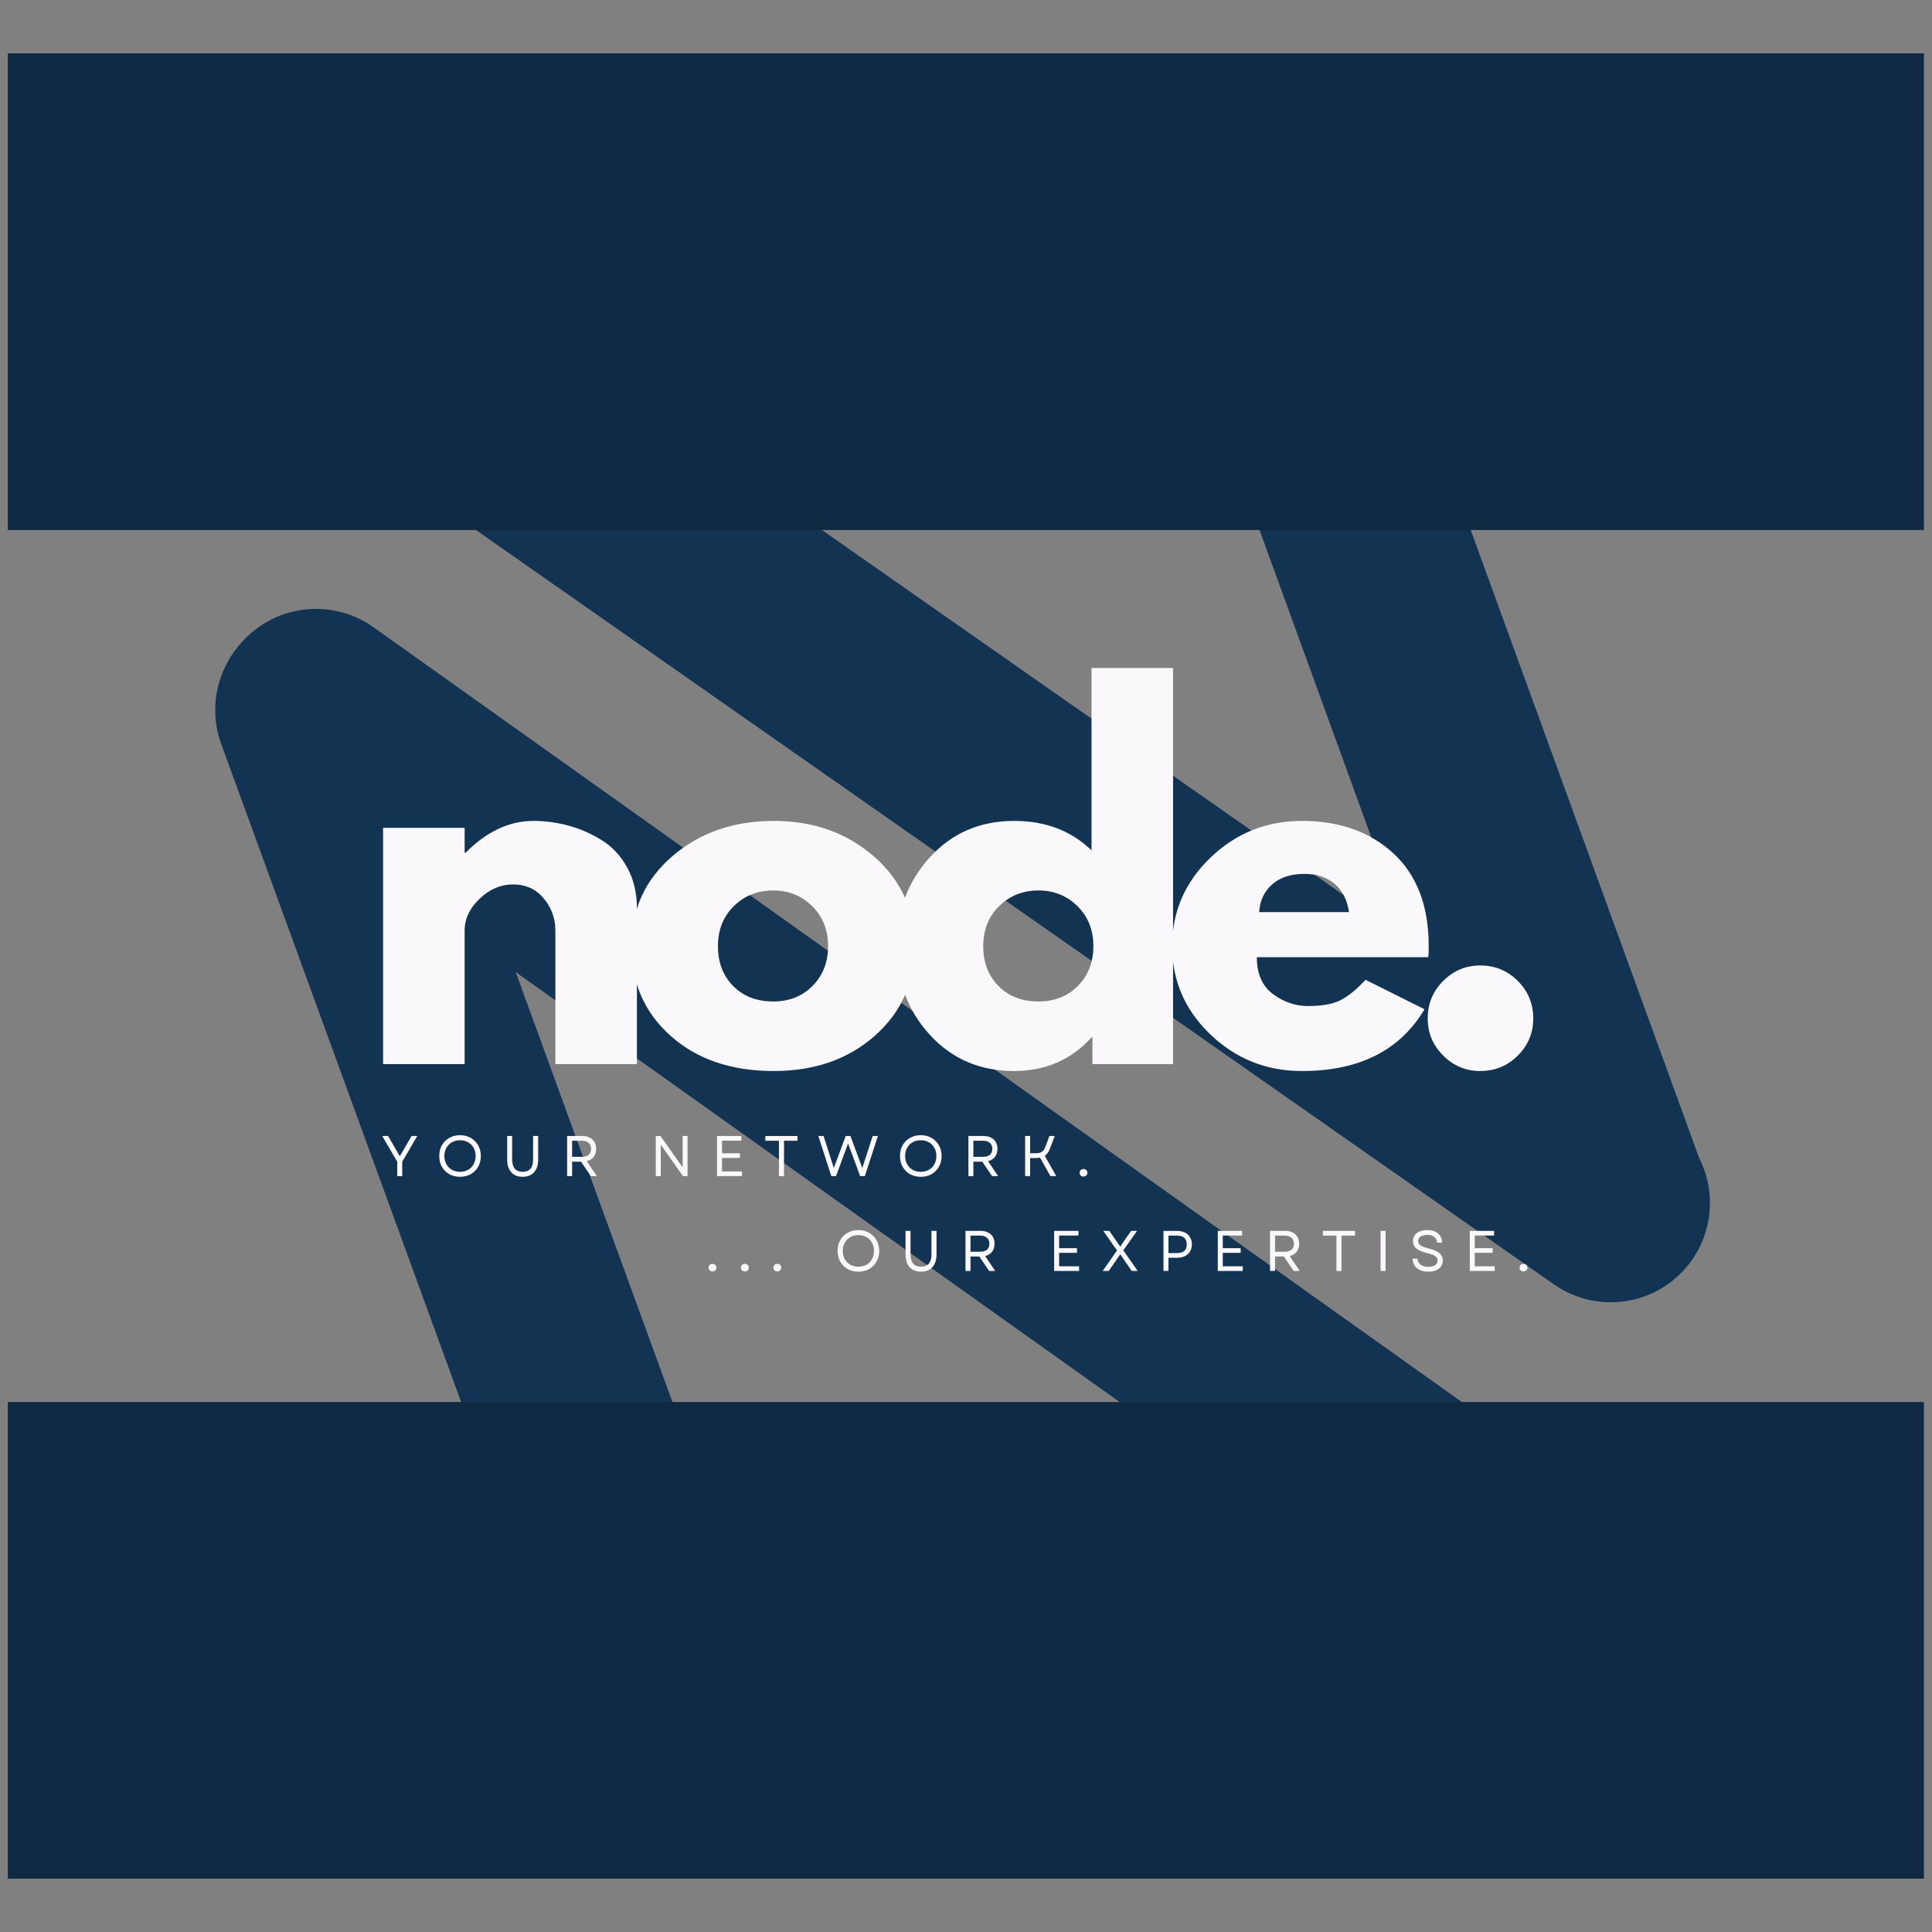
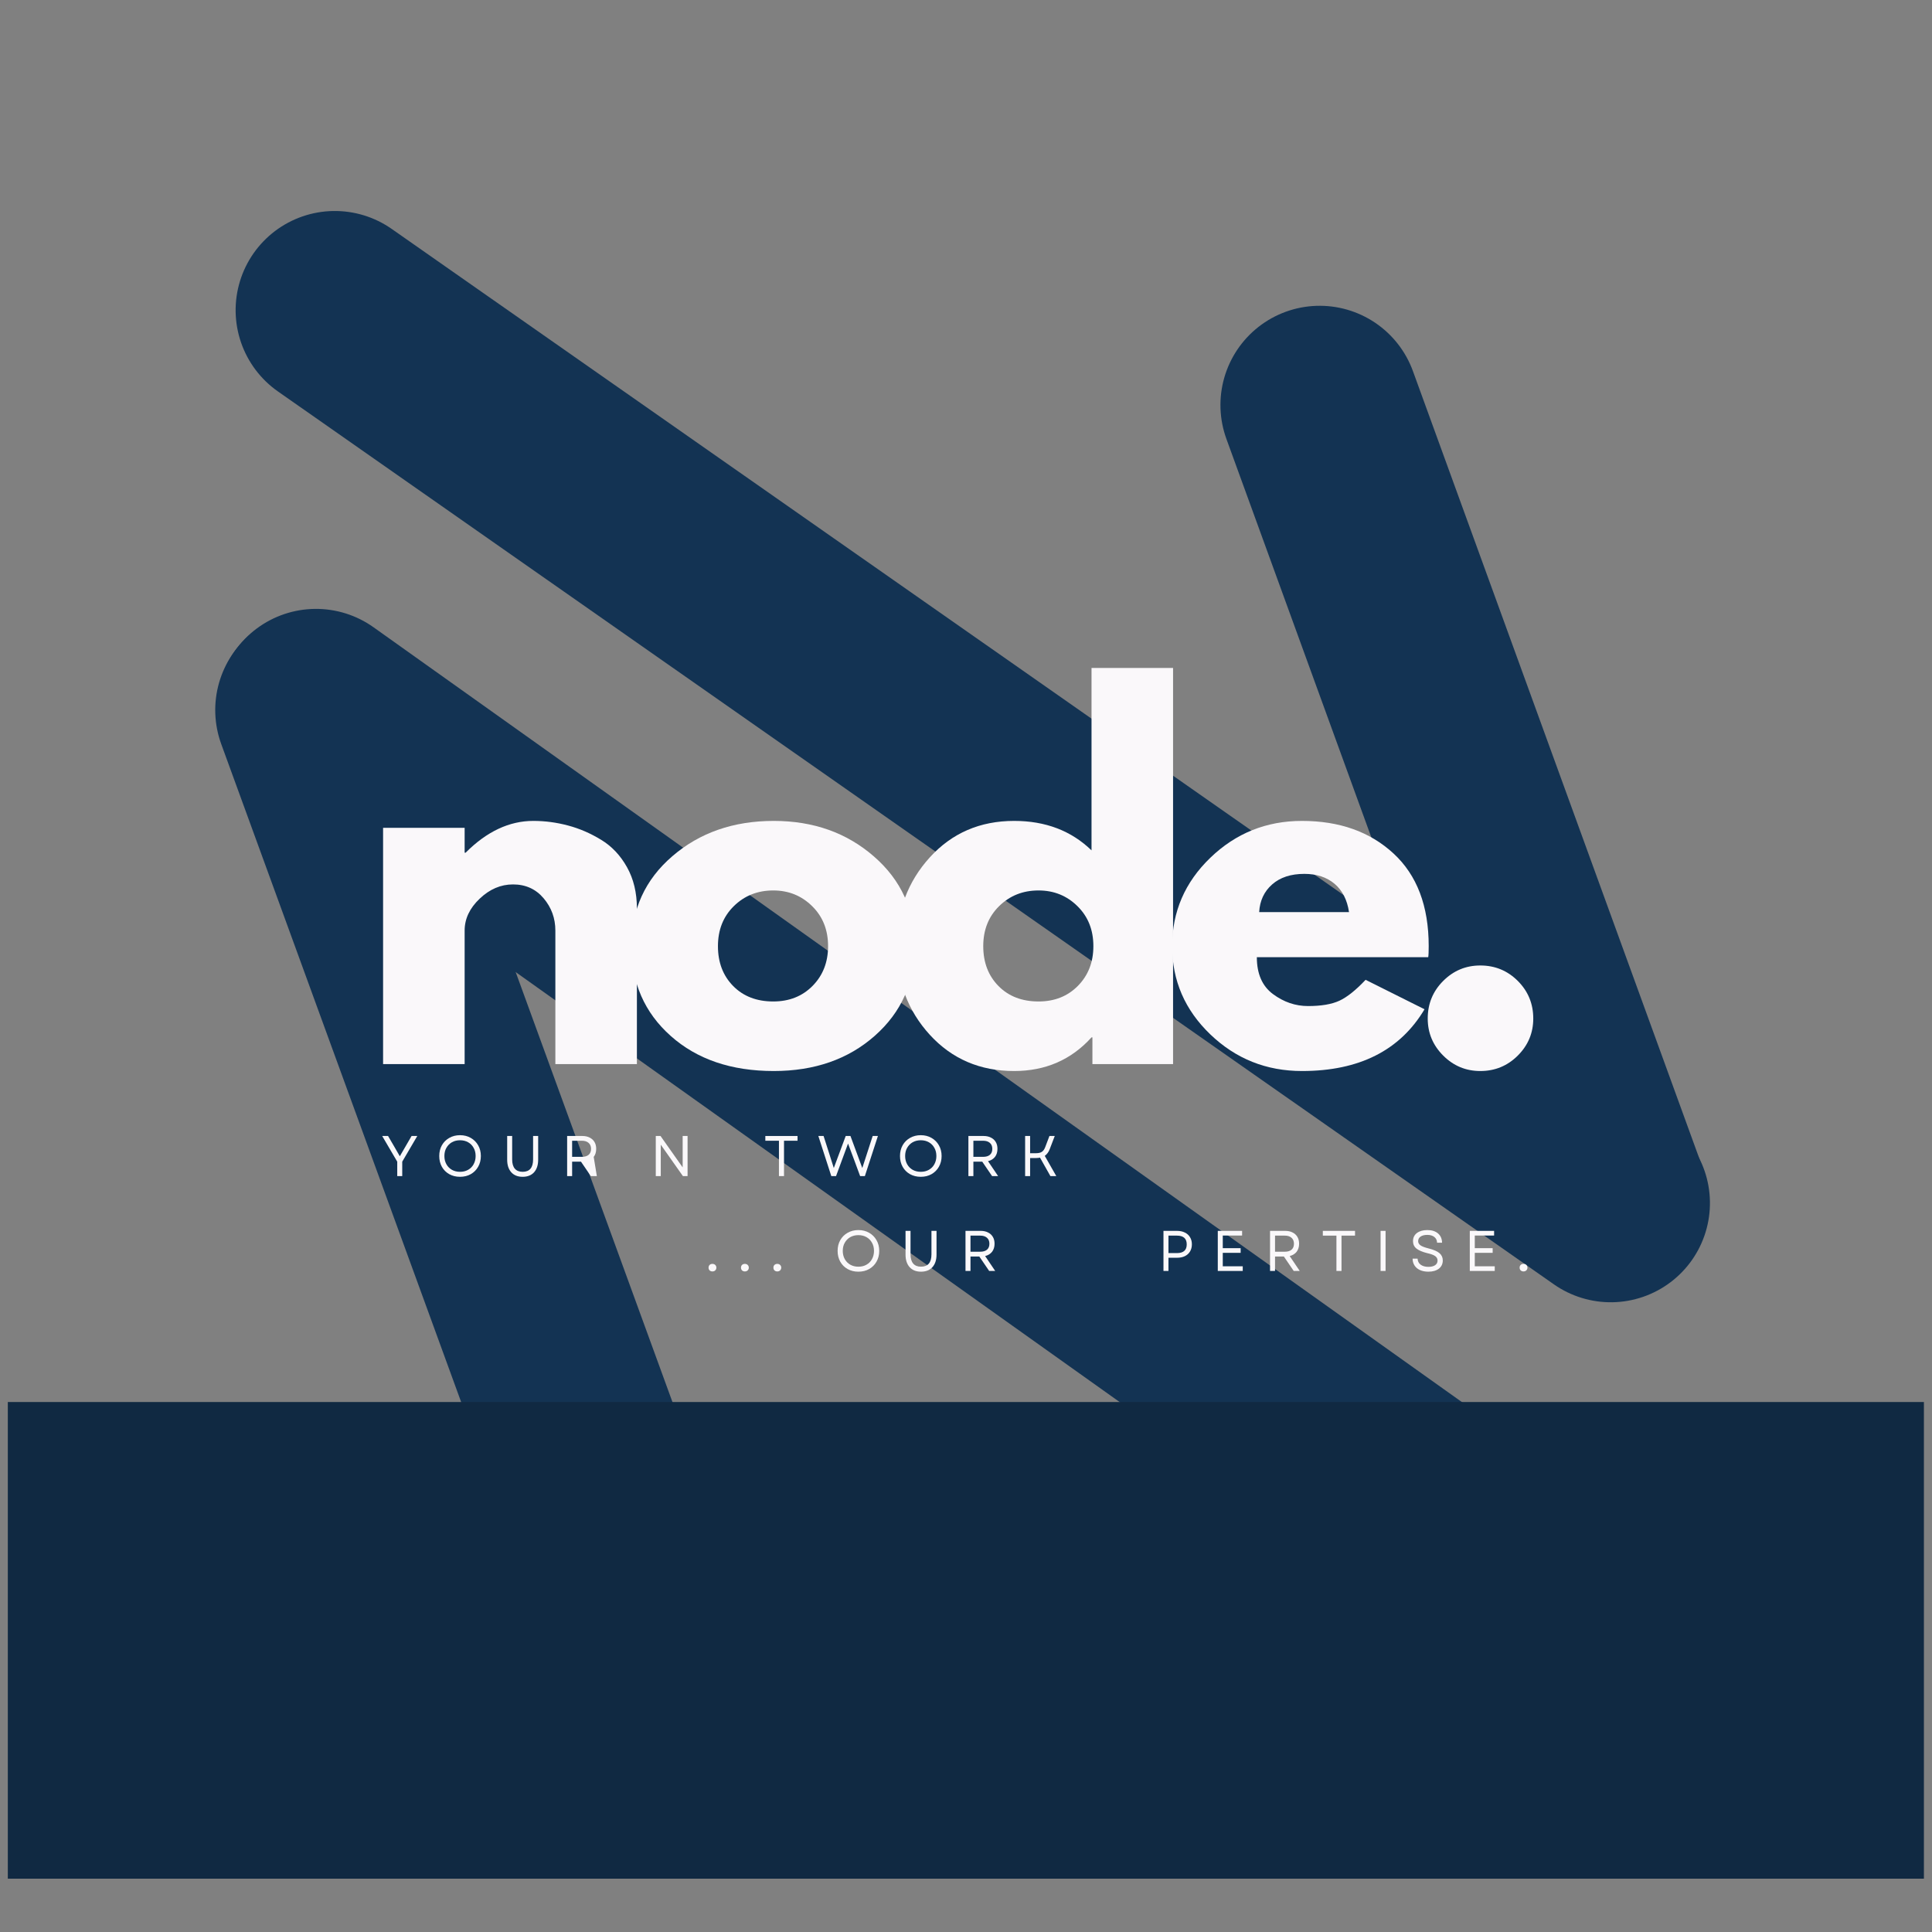
<svg xmlns="http://www.w3.org/2000/svg" width="500" zoomAndPan="magnify" viewBox="0 0 375 375" height="500" preserveAspectRatio="xMidYMid meet" version="1.0">
  <rect x="0" y="0" width="375" height="375" fill="#808080" stroke="none" />
  <defs>
    <g />
    <clipPath id="bd792c1b61">
      <path d="M 1.516 272.129 L 373.484 272.129 L 373.484 364.652 L 1.516 364.652 Z M 1.516 272.129 " clip-rule="nonzero" />
    </clipPath>
    <clipPath id="505d988dc2">
-       <path d="M 1.516 10.348 L 373.484 10.348 L 373.484 102.871 L 1.516 102.871 Z M 1.516 10.348 " clip-rule="nonzero" />
-     </clipPath>
+       </clipPath>
  </defs>
  <path stroke-linecap="round" transform="matrix(0.4, 1.097, -1.097, 0.4, 72.544, 113.124)" fill="none" stroke-linejoin="miter" d="M 16.498 16.5 L 148.392 16.501 " stroke="#133353" stroke-width="33" stroke-opacity="1" stroke-miterlimit="4" />
  <path stroke-linecap="round" transform="matrix(0.951, 0.677, -0.677, 0.951, 56.812, 110.583)" fill="none" stroke-linejoin="miter" d="M 16.501 16.5 L 275 16.501 " stroke="#133353" stroke-width="33" stroke-opacity="1" stroke-miterlimit="4" />
  <path stroke-linecap="round" transform="matrix(-0.399, -1.097, 1.097, -0.399, 300.059, 255.694)" fill="none" stroke-linejoin="miter" d="M 16.499 16.5 L 155.421 16.5 " stroke="#133353" stroke-width="33" stroke-opacity="1" stroke-miterlimit="4" />
  <g clip-path="url(#bd792c1b61)">
    <path fill="#102942" d="M 1.516 272.129 L 373.43 272.129 L 373.43 364.652 L 1.516 364.652 Z M 1.516 272.129 " fill-opacity="1" fill-rule="nonzero" />
  </g>
  <path stroke-linecap="round" transform="matrix(0.956, 0.669, -0.669, 0.956, 60.253, 33.396)" fill="none" stroke-linejoin="miter" d="M 16.498 16.499 L 275.555 16.499 " stroke="#133353" stroke-width="33" stroke-opacity="1" stroke-miterlimit="4" />
  <g clip-path="url(#505d988dc2)">
    <path fill="#102942" d="M 1.516 10.348 L 373.43 10.348 L 373.43 102.871 L 1.516 102.871 Z M 1.516 10.348 " fill-opacity="1" fill-rule="nonzero" />
  </g>
  <g fill="#faf8fa" fill-opacity="1">
    <g transform="translate(68.998, 206.54)">
      <g>
        <path d="M 5.359 0 L 5.359 -45.859 L 21.188 -45.859 L 21.188 -41.031 L 21.375 -41.031 C 25.477 -45.145 29.859 -47.203 34.516 -47.203 C 36.773 -47.203 39.02 -46.906 41.25 -46.312 C 43.488 -45.719 45.633 -44.789 47.688 -43.531 C 49.75 -42.281 51.422 -40.508 52.703 -38.219 C 53.984 -35.926 54.625 -33.258 54.625 -30.219 L 54.625 0 L 38.797 0 L 38.797 -25.922 C 38.797 -28.305 38.035 -30.395 36.516 -32.188 C 35.004 -33.977 33.023 -34.875 30.578 -34.875 C 28.191 -34.875 26.031 -33.945 24.094 -32.094 C 22.156 -30.25 21.188 -28.191 21.188 -25.922 L 21.188 0 Z M 5.359 0 " />
      </g>
    </g>
  </g>
  <g fill="#faf8fa" fill-opacity="1">
    <g transform="translate(120.494, 206.54)">
      <g>
        <path d="M 9.703 -5.453 C 4.609 -9.984 2.062 -15.797 2.062 -22.891 C 2.062 -29.984 4.711 -35.805 10.016 -40.359 C 15.316 -44.922 21.875 -47.203 29.688 -47.203 C 37.375 -47.203 43.852 -44.906 49.125 -40.312 C 54.406 -35.727 57.047 -29.922 57.047 -22.891 C 57.047 -15.859 54.469 -10.062 49.312 -5.5 C 44.156 -0.938 37.613 1.344 29.688 1.344 C 21.457 1.344 14.797 -0.922 9.703 -5.453 Z M 21.938 -30.656 C 19.883 -28.633 18.859 -26.047 18.859 -22.891 C 18.859 -19.734 19.844 -17.156 21.812 -15.156 C 23.781 -13.156 26.375 -12.156 29.594 -12.156 C 32.695 -12.156 35.242 -13.164 37.234 -15.188 C 39.234 -17.219 40.234 -19.785 40.234 -22.891 C 40.234 -26.047 39.203 -28.633 37.141 -30.656 C 35.086 -32.688 32.57 -33.703 29.594 -33.703 C 26.551 -33.703 24 -32.688 21.938 -30.656 Z M 21.938 -30.656 " />
      </g>
    </g>
  </g>
  <g fill="#faf8fa" fill-opacity="1">
    <g transform="translate(171.989, 206.54)">
      <g>
        <path d="M 8.5 -5.672 C 4.207 -10.359 2.062 -16.098 2.062 -22.891 C 2.062 -29.68 4.207 -35.43 8.5 -40.141 C 12.789 -44.848 18.242 -47.203 24.859 -47.203 C 30.93 -47.203 35.938 -45.297 39.875 -41.484 L 39.875 -76.891 L 55.703 -76.891 L 55.703 0 L 40.047 0 L 40.047 -5.188 L 39.875 -5.188 C 35.938 -0.832 30.93 1.344 24.859 1.344 C 18.242 1.344 12.789 -0.992 8.5 -5.672 Z M 21.938 -30.656 C 19.883 -28.633 18.859 -26.047 18.859 -22.891 C 18.859 -19.734 19.844 -17.156 21.812 -15.156 C 23.781 -13.156 26.375 -12.156 29.594 -12.156 C 32.695 -12.156 35.242 -13.164 37.234 -15.188 C 39.234 -17.219 40.234 -19.785 40.234 -22.891 C 40.234 -26.047 39.203 -28.633 37.141 -30.656 C 35.086 -32.688 32.57 -33.703 29.594 -33.703 C 26.551 -33.703 24 -32.688 21.938 -30.656 Z M 21.938 -30.656 " />
      </g>
    </g>
  </g>
  <g fill="#faf8fa" fill-opacity="1">
    <g transform="translate(225.452, 206.54)">
      <g>
        <path d="M 51.766 -20.75 L 18.5 -20.75 C 18.5 -17.531 19.539 -15.145 21.625 -13.594 C 23.719 -12.039 25.988 -11.266 28.438 -11.266 C 31 -11.266 33.023 -11.609 34.516 -12.297 C 36.004 -12.984 37.703 -14.336 39.609 -16.359 L 51.047 -10.641 C 46.285 -2.648 38.359 1.344 27.266 1.344 C 20.348 1.344 14.414 -1.023 9.469 -5.766 C 4.531 -10.504 2.062 -16.211 2.062 -22.891 C 2.062 -29.566 4.531 -35.285 9.469 -40.047 C 14.414 -44.816 20.348 -47.203 27.266 -47.203 C 34.535 -47.203 40.453 -45.098 45.016 -40.891 C 49.578 -36.691 51.859 -30.691 51.859 -22.891 C 51.859 -21.816 51.828 -21.102 51.766 -20.75 Z M 18.953 -29.5 L 36.391 -29.5 C 36.035 -31.883 35.098 -33.719 33.578 -35 C 32.055 -36.281 30.102 -36.922 27.719 -36.922 C 25.094 -36.922 23.004 -36.234 21.453 -34.859 C 19.91 -33.492 19.078 -31.707 18.953 -29.5 Z M 18.953 -29.5 " />
      </g>
    </g>
  </g>
  <g fill="#faf8fa" fill-opacity="1">
    <g transform="translate(271.762, 206.54)">
      <g>
        <path d="M 15.562 -19.141 C 18.414 -19.141 20.844 -18.141 22.844 -16.141 C 24.844 -14.141 25.844 -11.707 25.844 -8.844 C 25.844 -6.051 24.844 -3.656 22.844 -1.656 C 20.844 0.344 18.414 1.344 15.562 1.344 C 12.758 1.344 10.359 0.344 8.359 -1.656 C 6.359 -3.656 5.359 -6.051 5.359 -8.844 C 5.359 -11.707 6.359 -14.141 8.359 -16.141 C 10.359 -18.141 12.758 -19.141 15.562 -19.141 Z M 15.562 -19.141 " />
      </g>
    </g>
  </g>
  <g fill="#faf8fa" fill-opacity="1">
    <g transform="translate(73.995, 228.276)">
      <g>
        <path d="M 3.109 0 L 3.109 -2.797 L 0.188 -7.781 L 1.328 -7.781 L 2.594 -5.609 L 3.609 -3.844 L 5.891 -7.781 L 7 -7.781 L 4.078 -2.797 L 4.078 0 Z M 3.109 0 " />
      </g>
    </g>
  </g>
  <g fill="#faf8fa" fill-opacity="1">
    <g transform="translate(84.616, 228.276)">
      <g>
        <path d="M 4.672 0.141 C 3.891 0.141 3.191 -0.031 2.578 -0.375 C 1.973 -0.719 1.5 -1.191 1.156 -1.797 C 0.812 -2.41 0.641 -3.109 0.641 -3.891 C 0.641 -4.68 0.812 -5.379 1.156 -5.984 C 1.5 -6.586 1.973 -7.062 2.578 -7.406 C 3.191 -7.758 3.891 -7.938 4.672 -7.938 C 5.461 -7.938 6.16 -7.758 6.766 -7.406 C 7.367 -7.062 7.844 -6.586 8.188 -5.984 C 8.539 -5.379 8.719 -4.68 8.719 -3.891 C 8.719 -3.109 8.539 -2.41 8.188 -1.797 C 7.844 -1.191 7.367 -0.719 6.766 -0.375 C 6.16 -0.031 5.461 0.141 4.672 0.141 Z M 1.641 -3.891 C 1.641 -3.297 1.77 -2.766 2.031 -2.297 C 2.289 -1.836 2.645 -1.477 3.094 -1.219 C 3.551 -0.957 4.078 -0.828 4.672 -0.828 C 5.273 -0.828 5.801 -0.957 6.25 -1.219 C 6.707 -1.477 7.062 -1.836 7.312 -2.297 C 7.57 -2.766 7.703 -3.297 7.703 -3.891 C 7.703 -4.504 7.57 -5.035 7.312 -5.484 C 7.062 -5.941 6.707 -6.301 6.25 -6.562 C 5.801 -6.82 5.273 -6.953 4.672 -6.953 C 4.078 -6.953 3.551 -6.82 3.094 -6.562 C 2.645 -6.301 2.289 -5.941 2.031 -5.484 C 1.77 -5.035 1.641 -4.504 1.641 -3.891 Z M 1.641 -3.891 " />
      </g>
    </g>
  </g>
  <g fill="#faf8fa" fill-opacity="1">
    <g transform="translate(97.395, 228.276)">
      <g>
        <path d="M 4.047 0.141 C 3.109 0.141 2.375 -0.148 1.844 -0.734 C 1.312 -1.328 1.047 -2.141 1.047 -3.172 L 1.047 -7.781 L 2.016 -7.781 L 2.016 -3.234 C 2.016 -2.441 2.188 -1.844 2.531 -1.438 C 2.883 -1.031 3.391 -0.828 4.047 -0.828 C 5.398 -0.828 6.078 -1.629 6.078 -3.234 L 6.078 -7.781 L 7.062 -7.781 L 7.062 -3.172 C 7.062 -2.141 6.797 -1.328 6.266 -0.734 C 5.734 -0.148 4.992 0.141 4.047 0.141 Z M 4.047 0.141 " />
      </g>
    </g>
  </g>
  <g fill="#faf8fa" fill-opacity="1">
    <g transform="translate(108.94, 228.276)">
      <g>
-         <path d="M 1.141 0 L 1.141 -7.781 L 4.109 -7.781 C 4.648 -7.781 5.117 -7.676 5.516 -7.469 C 5.922 -7.27 6.234 -6.984 6.453 -6.609 C 6.672 -6.242 6.781 -5.801 6.781 -5.281 C 6.781 -4.656 6.617 -4.133 6.297 -3.719 C 5.973 -3.312 5.523 -3.035 4.953 -2.891 L 6.906 0 L 5.734 0 L 3.828 -2.797 L 2.109 -2.797 L 2.109 0 Z M 2.109 -3.734 L 4 -3.734 C 4.562 -3.734 5 -3.863 5.312 -4.125 C 5.625 -4.395 5.781 -4.781 5.781 -5.281 C 5.781 -5.781 5.625 -6.164 5.312 -6.438 C 5 -6.719 4.562 -6.859 4 -6.859 L 2.109 -6.859 Z M 2.109 -3.734 " />
+         <path d="M 1.141 0 L 1.141 -7.781 L 4.109 -7.781 C 4.648 -7.781 5.117 -7.676 5.516 -7.469 C 5.922 -7.27 6.234 -6.984 6.453 -6.609 C 6.672 -6.242 6.781 -5.801 6.781 -5.281 C 6.781 -4.656 6.617 -4.133 6.297 -3.719 L 6.906 0 L 5.734 0 L 3.828 -2.797 L 2.109 -2.797 L 2.109 0 Z M 2.109 -3.734 L 4 -3.734 C 4.562 -3.734 5 -3.863 5.312 -4.125 C 5.625 -4.395 5.781 -4.781 5.781 -5.281 C 5.781 -5.781 5.625 -6.164 5.312 -6.438 C 5 -6.719 4.562 -6.859 4 -6.859 L 2.109 -6.859 Z M 2.109 -3.734 " />
      </g>
    </g>
  </g>
  <g fill="#faf8fa" fill-opacity="1">
    <g transform="translate(119.95, 228.276)">
      <g />
    </g>
  </g>
  <g fill="#faf8fa" fill-opacity="1">
    <g transform="translate(126.145, 228.276)">
      <g>
        <path d="M 1.141 0 L 1.141 -7.781 L 2.062 -7.781 L 6.359 -1.688 L 6.359 -7.781 L 7.312 -7.781 L 7.312 0 L 6.406 0 L 2.109 -6.094 L 2.109 0 Z M 1.141 0 " />
      </g>
    </g>
  </g>
  <g fill="#faf8fa" fill-opacity="1">
    <g transform="translate(138.034, 228.276)">
      <g>
-         <path d="M 1.141 0 L 1.141 -7.781 L 5.859 -7.781 L 5.859 -6.875 L 2.109 -6.875 L 2.109 -4.422 L 5.578 -4.422 L 5.578 -3.516 L 2.109 -3.516 L 2.109 -0.906 L 5.984 -0.906 L 5.984 0 Z M 1.141 0 " />
-       </g>
+         </g>
    </g>
  </g>
  <g fill="#faf8fa" fill-opacity="1">
    <g transform="translate(148.177, 228.276)">
      <g>
        <path d="M 3.016 0 L 3.016 -6.859 L 0.375 -6.859 L 0.375 -7.781 L 6.625 -7.781 L 6.625 -6.859 L 4 -6.859 L 4 0 Z M 3.016 0 " />
      </g>
    </g>
  </g>
  <g fill="#faf8fa" fill-opacity="1">
    <g transform="translate(158.621, 228.276)">
      <g>
        <path d="M 2.734 0 L 0.219 -7.781 L 1.234 -7.781 L 2.312 -4.422 L 3.219 -1.562 L 5.531 -7.781 L 6.453 -7.781 L 8.75 -1.562 L 10.766 -7.781 L 11.781 -7.781 L 9.25 0 L 8.328 0 L 7.281 -2.844 L 5.984 -6.312 L 3.656 0 Z M 2.734 0 " />
      </g>
    </g>
  </g>
  <g fill="#faf8fa" fill-opacity="1">
    <g transform="translate(174.047, 228.276)">
      <g>
        <path d="M 4.672 0.141 C 3.891 0.141 3.191 -0.031 2.578 -0.375 C 1.973 -0.719 1.5 -1.191 1.156 -1.797 C 0.812 -2.41 0.641 -3.109 0.641 -3.891 C 0.641 -4.68 0.812 -5.379 1.156 -5.984 C 1.5 -6.586 1.973 -7.062 2.578 -7.406 C 3.191 -7.758 3.891 -7.938 4.672 -7.938 C 5.461 -7.938 6.16 -7.758 6.766 -7.406 C 7.367 -7.062 7.844 -6.586 8.188 -5.984 C 8.539 -5.379 8.719 -4.68 8.719 -3.891 C 8.719 -3.109 8.539 -2.41 8.188 -1.797 C 7.844 -1.191 7.367 -0.719 6.766 -0.375 C 6.16 -0.031 5.461 0.141 4.672 0.141 Z M 1.641 -3.891 C 1.641 -3.297 1.77 -2.766 2.031 -2.297 C 2.289 -1.836 2.645 -1.477 3.094 -1.219 C 3.551 -0.957 4.078 -0.828 4.672 -0.828 C 5.273 -0.828 5.801 -0.957 6.25 -1.219 C 6.707 -1.477 7.062 -1.836 7.312 -2.297 C 7.57 -2.766 7.703 -3.297 7.703 -3.891 C 7.703 -4.504 7.57 -5.035 7.312 -5.484 C 7.062 -5.941 6.707 -6.301 6.25 -6.562 C 5.801 -6.82 5.273 -6.953 4.672 -6.953 C 4.078 -6.953 3.551 -6.82 3.094 -6.562 C 2.645 -6.301 2.289 -5.941 2.031 -5.484 C 1.77 -5.035 1.641 -4.504 1.641 -3.891 Z M 1.641 -3.891 " />
      </g>
    </g>
  </g>
  <g fill="#faf8fa" fill-opacity="1">
    <g transform="translate(186.825, 228.276)">
      <g>
        <path d="M 1.141 0 L 1.141 -7.781 L 4.109 -7.781 C 4.648 -7.781 5.117 -7.676 5.516 -7.469 C 5.922 -7.27 6.234 -6.984 6.453 -6.609 C 6.672 -6.242 6.781 -5.801 6.781 -5.281 C 6.781 -4.656 6.617 -4.133 6.297 -3.719 C 5.973 -3.312 5.523 -3.035 4.953 -2.891 L 6.906 0 L 5.734 0 L 3.828 -2.797 L 2.109 -2.797 L 2.109 0 Z M 2.109 -3.734 L 4 -3.734 C 4.562 -3.734 5 -3.863 5.312 -4.125 C 5.625 -4.395 5.781 -4.781 5.781 -5.281 C 5.781 -5.781 5.625 -6.164 5.312 -6.438 C 5 -6.719 4.562 -6.859 4 -6.859 L 2.109 -6.859 Z M 2.109 -3.734 " />
      </g>
    </g>
  </g>
  <g fill="#faf8fa" fill-opacity="1">
    <g transform="translate(197.836, 228.276)">
      <g>
        <path d="M 1.141 0 L 1.141 -7.781 L 2.109 -7.781 L 2.109 -4.438 L 3.219 -4.438 C 3.75 -4.438 4.145 -4.531 4.406 -4.719 C 4.676 -4.906 4.891 -5.211 5.047 -5.641 L 5.859 -7.781 L 6.891 -7.781 L 5.922 -5.25 C 5.816 -4.957 5.68 -4.703 5.516 -4.484 C 5.359 -4.266 5.172 -4.078 4.953 -3.922 L 7.188 0 L 6.047 0 L 4.031 -3.578 C 3.789 -3.523 3.52 -3.5 3.219 -3.5 L 2.109 -3.5 L 2.109 0 Z M 1.141 0 " />
      </g>
    </g>
  </g>
  <g fill="#faf8fa" fill-opacity="1">
    <g transform="translate(208.88, 228.276)">
      <g>
-         <path d="M 1.422 0.094 C 1.203 0.094 1.02 0.023 0.875 -0.109 C 0.738 -0.254 0.672 -0.43 0.672 -0.641 C 0.672 -0.859 0.738 -1.035 0.875 -1.172 C 1.02 -1.305 1.203 -1.375 1.422 -1.375 C 1.648 -1.375 1.832 -1.305 1.969 -1.172 C 2.113 -1.035 2.188 -0.859 2.188 -0.641 C 2.188 -0.43 2.113 -0.254 1.969 -0.109 C 1.832 0.023 1.648 0.094 1.422 0.094 Z M 1.422 0.094 " />
-       </g>
+         </g>
    </g>
  </g>
  <g fill="#faf8fa" fill-opacity="1">
    <g transform="translate(136.858, 246.692)">
      <g>
        <path d="M 1.422 0.094 C 1.203 0.094 1.02 0.023 0.875 -0.109 C 0.738 -0.254 0.672 -0.43 0.672 -0.641 C 0.672 -0.859 0.738 -1.035 0.875 -1.172 C 1.02 -1.305 1.203 -1.375 1.422 -1.375 C 1.648 -1.375 1.832 -1.305 1.969 -1.172 C 2.113 -1.035 2.188 -0.859 2.188 -0.641 C 2.188 -0.43 2.113 -0.254 1.969 -0.109 C 1.832 0.023 1.648 0.094 1.422 0.094 Z M 1.422 0.094 " />
      </g>
    </g>
  </g>
  <g fill="#faf8fa" fill-opacity="1">
    <g transform="translate(143.153, 246.692)">
      <g>
        <path d="M 1.422 0.094 C 1.203 0.094 1.02 0.023 0.875 -0.109 C 0.738 -0.254 0.672 -0.43 0.672 -0.641 C 0.672 -0.859 0.738 -1.035 0.875 -1.172 C 1.02 -1.305 1.203 -1.375 1.422 -1.375 C 1.648 -1.375 1.832 -1.305 1.969 -1.172 C 2.113 -1.035 2.188 -0.859 2.188 -0.641 C 2.188 -0.43 2.113 -0.254 1.969 -0.109 C 1.832 0.023 1.648 0.094 1.422 0.094 Z M 1.422 0.094 " />
      </g>
    </g>
  </g>
  <g fill="#faf8fa" fill-opacity="1">
    <g transform="translate(149.448, 246.692)">
      <g>
        <path d="M 1.422 0.094 C 1.203 0.094 1.02 0.023 0.875 -0.109 C 0.738 -0.254 0.672 -0.43 0.672 -0.641 C 0.672 -0.859 0.738 -1.035 0.875 -1.172 C 1.02 -1.305 1.203 -1.375 1.422 -1.375 C 1.648 -1.375 1.832 -1.305 1.969 -1.172 C 2.113 -1.035 2.188 -0.859 2.188 -0.641 C 2.188 -0.43 2.113 -0.254 1.969 -0.109 C 1.832 0.023 1.648 0.094 1.422 0.094 Z M 1.422 0.094 " />
      </g>
    </g>
  </g>
  <g fill="#faf8fa" fill-opacity="1">
    <g transform="translate(155.743, 246.692)">
      <g />
    </g>
  </g>
  <g fill="#faf8fa" fill-opacity="1">
    <g transform="translate(161.939, 246.692)">
      <g>
        <path d="M 4.672 0.141 C 3.891 0.141 3.191 -0.031 2.578 -0.375 C 1.973 -0.719 1.5 -1.191 1.156 -1.797 C 0.812 -2.41 0.641 -3.109 0.641 -3.891 C 0.641 -4.68 0.812 -5.379 1.156 -5.984 C 1.5 -6.586 1.973 -7.062 2.578 -7.406 C 3.191 -7.758 3.891 -7.938 4.672 -7.938 C 5.461 -7.938 6.16 -7.758 6.766 -7.406 C 7.367 -7.062 7.844 -6.586 8.188 -5.984 C 8.539 -5.379 8.719 -4.68 8.719 -3.891 C 8.719 -3.109 8.539 -2.41 8.188 -1.797 C 7.844 -1.191 7.367 -0.719 6.766 -0.375 C 6.16 -0.031 5.461 0.141 4.672 0.141 Z M 1.641 -3.891 C 1.641 -3.297 1.77 -2.766 2.031 -2.297 C 2.289 -1.836 2.645 -1.477 3.094 -1.219 C 3.551 -0.957 4.078 -0.828 4.672 -0.828 C 5.273 -0.828 5.801 -0.957 6.25 -1.219 C 6.707 -1.477 7.062 -1.836 7.312 -2.297 C 7.57 -2.766 7.703 -3.297 7.703 -3.891 C 7.703 -4.504 7.57 -5.035 7.312 -5.484 C 7.062 -5.941 6.707 -6.301 6.25 -6.562 C 5.801 -6.82 5.273 -6.953 4.672 -6.953 C 4.078 -6.953 3.551 -6.82 3.094 -6.562 C 2.645 -6.301 2.289 -5.941 2.031 -5.484 C 1.77 -5.035 1.641 -4.504 1.641 -3.891 Z M 1.641 -3.891 " />
      </g>
    </g>
  </g>
  <g fill="#faf8fa" fill-opacity="1">
    <g transform="translate(174.717, 246.692)">
      <g>
        <path d="M 4.047 0.141 C 3.109 0.141 2.375 -0.148 1.844 -0.734 C 1.312 -1.328 1.047 -2.141 1.047 -3.172 L 1.047 -7.781 L 2.016 -7.781 L 2.016 -3.234 C 2.016 -2.441 2.188 -1.844 2.531 -1.438 C 2.883 -1.031 3.391 -0.828 4.047 -0.828 C 5.398 -0.828 6.078 -1.629 6.078 -3.234 L 6.078 -7.781 L 7.062 -7.781 L 7.062 -3.172 C 7.062 -2.141 6.797 -1.328 6.266 -0.734 C 5.734 -0.148 4.992 0.141 4.047 0.141 Z M 4.047 0.141 " />
      </g>
    </g>
  </g>
  <g fill="#faf8fa" fill-opacity="1">
    <g transform="translate(186.262, 246.692)">
      <g>
        <path d="M 1.141 0 L 1.141 -7.781 L 4.109 -7.781 C 4.648 -7.781 5.117 -7.676 5.516 -7.469 C 5.922 -7.27 6.234 -6.984 6.453 -6.609 C 6.672 -6.242 6.781 -5.801 6.781 -5.281 C 6.781 -4.656 6.617 -4.133 6.297 -3.719 C 5.973 -3.312 5.523 -3.035 4.953 -2.891 L 6.906 0 L 5.734 0 L 3.828 -2.797 L 2.109 -2.797 L 2.109 0 Z M 2.109 -3.734 L 4 -3.734 C 4.562 -3.734 5 -3.863 5.312 -4.125 C 5.625 -4.395 5.781 -4.781 5.781 -5.281 C 5.781 -5.781 5.625 -6.164 5.312 -6.438 C 5 -6.719 4.562 -6.859 4 -6.859 L 2.109 -6.859 Z M 2.109 -3.734 " />
      </g>
    </g>
  </g>
  <g fill="#faf8fa" fill-opacity="1">
    <g transform="translate(197.272, 246.692)">
      <g />
    </g>
  </g>
  <g fill="#faf8fa" fill-opacity="1">
    <g transform="translate(203.467, 246.692)">
      <g>
+         </g>
+     </g>
+   </g>
+   <g fill="#faf8fa" fill-opacity="1">
+     <g transform="translate(213.611, 246.692)">
+       <g>
+         </g>
+     </g>
+   </g>
+   <g fill="#faf8fa" fill-opacity="1">
+     <g transform="translate(224.688, 246.692)">
+       <g>
+         <path d="M 1.141 0 L 1.141 -7.781 L 3.766 -7.781 C 4.359 -7.781 4.867 -7.672 5.297 -7.453 C 5.734 -7.242 6.066 -6.941 6.297 -6.547 C 6.535 -6.16 6.656 -5.703 6.656 -5.172 C 6.656 -4.641 6.535 -4.176 6.297 -3.781 C 6.066 -3.395 5.734 -3.094 5.297 -2.875 C 4.867 -2.664 4.359 -2.562 3.766 -2.562 L 2.109 -2.562 L 2.109 0 Z M 2.109 -3.469 L 3.75 -3.469 C 5.02 -3.469 5.656 -4.031 5.656 -5.156 C 5.656 -6.289 5.02 -6.859 3.75 -6.859 L 2.109 -6.859 Z M 2.109 -3.469 " />
+       </g>
+     </g>
+   </g>
+   <g fill="#faf8fa" fill-opacity="1">
+     <g transform="translate(235.231, 246.692)">
+       <g>
        <path d="M 1.141 0 L 1.141 -7.781 L 5.859 -7.781 L 5.859 -6.875 L 2.109 -6.875 L 2.109 -4.422 L 5.578 -4.422 L 5.578 -3.516 L 2.109 -3.516 L 2.109 -0.906 L 5.984 -0.906 L 5.984 0 Z M 1.141 0 " />
      </g>
    </g>
  </g>
  <g fill="#faf8fa" fill-opacity="1">
-     <g transform="translate(213.611, 246.692)">
-       <g>
-         <path d="M 0.422 0 L 3.203 -3.984 L 0.531 -7.781 L 1.703 -7.781 L 3.828 -4.719 L 4.484 -5.703 L 5.938 -7.781 L 7.094 -7.781 L 4.422 -4 L 7.219 0 L 6.062 0 L 4.469 -2.297 L 3.828 -3.234 L 1.594 0 Z M 0.422 0 " />
-       </g>
-     </g>
-   </g>
-   <g fill="#faf8fa" fill-opacity="1">
-     <g transform="translate(224.688, 246.692)">
-       <g>
-         <path d="M 1.141 0 L 1.141 -7.781 L 3.766 -7.781 C 4.359 -7.781 4.867 -7.672 5.297 -7.453 C 5.734 -7.242 6.066 -6.941 6.297 -6.547 C 6.535 -6.16 6.656 -5.703 6.656 -5.172 C 6.656 -4.641 6.535 -4.176 6.297 -3.781 C 6.066 -3.395 5.734 -3.094 5.297 -2.875 C 4.867 -2.664 4.359 -2.562 3.766 -2.562 L 2.109 -2.562 L 2.109 0 Z M 2.109 -3.469 L 3.75 -3.469 C 5.02 -3.469 5.656 -4.031 5.656 -5.156 C 5.656 -6.289 5.02 -6.859 3.75 -6.859 L 2.109 -6.859 Z M 2.109 -3.469 " />
-       </g>
-     </g>
-   </g>
-   <g fill="#faf8fa" fill-opacity="1">
-     <g transform="translate(235.231, 246.692)">
+     <g transform="translate(245.374, 246.692)">
+       <g>
+         <path d="M 1.141 0 L 1.141 -7.781 L 4.109 -7.781 C 4.648 -7.781 5.117 -7.676 5.516 -7.469 C 5.922 -7.27 6.234 -6.984 6.453 -6.609 C 6.672 -6.242 6.781 -5.801 6.781 -5.281 C 6.781 -4.656 6.617 -4.133 6.297 -3.719 C 5.973 -3.312 5.523 -3.035 4.953 -2.891 L 6.906 0 L 5.734 0 L 3.828 -2.797 L 2.109 -2.797 L 2.109 0 Z M 2.109 -3.734 L 4 -3.734 C 4.562 -3.734 5 -3.863 5.312 -4.125 C 5.625 -4.395 5.781 -4.781 5.781 -5.281 C 5.781 -5.781 5.625 -6.164 5.312 -6.438 C 5 -6.719 4.562 -6.859 4 -6.859 L 2.109 -6.859 Z M 2.109 -3.734 " />
+       </g>
+     </g>
+   </g>
+   <g fill="#faf8fa" fill-opacity="1">
+     <g transform="translate(256.385, 246.692)">
+       <g>
+         <path d="M 3.016 0 L 3.016 -6.859 L 0.375 -6.859 L 0.375 -7.781 L 6.625 -7.781 L 6.625 -6.859 L 4 -6.859 L 4 0 Z M 3.016 0 " />
+       </g>
+     </g>
+   </g>
+   <g fill="#faf8fa" fill-opacity="1">
+     <g transform="translate(266.828, 246.692)">
+       <g>
+         <path d="M 1.141 0 L 1.141 -7.781 L 2.109 -7.781 L 2.109 0 Z M 1.141 0 " />
+       </g>
+     </g>
+   </g>
+   <g fill="#faf8fa" fill-opacity="1">
+     <g transform="translate(273.513, 246.692)">
+       <g>
+         <path d="M 3.734 0.141 C 3.109 0.141 2.566 0.035 2.109 -0.172 C 1.648 -0.379 1.297 -0.676 1.047 -1.062 C 0.797 -1.445 0.672 -1.891 0.672 -2.391 L 1.641 -2.391 C 1.66 -1.891 1.859 -1.5 2.234 -1.219 C 2.617 -0.938 3.117 -0.797 3.734 -0.797 C 4.273 -0.797 4.707 -0.898 5.031 -1.109 C 5.352 -1.328 5.516 -1.629 5.516 -2.016 C 5.516 -2.379 5.359 -2.672 5.047 -2.891 C 4.734 -3.109 4.227 -3.297 3.531 -3.453 C 2.57 -3.691 1.867 -3.988 1.422 -4.344 C 0.973 -4.707 0.75 -5.188 0.75 -5.781 C 0.75 -6.445 1 -6.973 1.5 -7.359 C 2.008 -7.742 2.688 -7.938 3.531 -7.938 C 4.406 -7.938 5.098 -7.719 5.609 -7.281 C 6.117 -6.844 6.379 -6.242 6.391 -5.484 L 5.422 -5.484 C 5.41 -5.953 5.234 -6.32 4.891 -6.594 C 4.555 -6.863 4.102 -7 3.531 -7 C 2.977 -7 2.539 -6.891 2.219 -6.672 C 1.906 -6.453 1.75 -6.156 1.75 -5.781 C 1.75 -5.469 1.895 -5.203 2.188 -4.984 C 2.488 -4.766 3.016 -4.562 3.766 -4.375 C 4.766 -4.125 5.473 -3.816 5.891 -3.453 C 6.316 -3.086 6.531 -2.617 6.531 -2.047 C 6.531 -1.367 6.273 -0.832 5.766 -0.438 C 5.254 -0.051 4.578 0.141 3.734 0.141 Z M 3.734 0.141 " />
+       </g>
+     </g>
+   </g>
+   <g fill="#faf8fa" fill-opacity="1">
+     <g transform="translate(284.145, 246.692)">
      <g>
        <path d="M 1.141 0 L 1.141 -7.781 L 5.859 -7.781 L 5.859 -6.875 L 2.109 -6.875 L 2.109 -4.422 L 5.578 -4.422 L 5.578 -3.516 L 2.109 -3.516 L 2.109 -0.906 L 5.984 -0.906 L 5.984 0 Z M 1.141 0 " />
      </g>
    </g>
  </g>
  <g fill="#faf8fa" fill-opacity="1">
-     <g transform="translate(245.374, 246.692)">
-       <g>
-         <path d="M 1.141 0 L 1.141 -7.781 L 4.109 -7.781 C 4.648 -7.781 5.117 -7.676 5.516 -7.469 C 5.922 -7.27 6.234 -6.984 6.453 -6.609 C 6.672 -6.242 6.781 -5.801 6.781 -5.281 C 6.781 -4.656 6.617 -4.133 6.297 -3.719 C 5.973 -3.312 5.523 -3.035 4.953 -2.891 L 6.906 0 L 5.734 0 L 3.828 -2.797 L 2.109 -2.797 L 2.109 0 Z M 2.109 -3.734 L 4 -3.734 C 4.562 -3.734 5 -3.863 5.312 -4.125 C 5.625 -4.395 5.781 -4.781 5.781 -5.281 C 5.781 -5.781 5.625 -6.164 5.312 -6.438 C 5 -6.719 4.562 -6.859 4 -6.859 L 2.109 -6.859 Z M 2.109 -3.734 " />
-       </g>
-     </g>
-   </g>
-   <g fill="#faf8fa" fill-opacity="1">
-     <g transform="translate(256.385, 246.692)">
-       <g>
-         <path d="M 3.016 0 L 3.016 -6.859 L 0.375 -6.859 L 0.375 -7.781 L 6.625 -7.781 L 6.625 -6.859 L 4 -6.859 L 4 0 Z M 3.016 0 " />
-       </g>
-     </g>
-   </g>
-   <g fill="#faf8fa" fill-opacity="1">
-     <g transform="translate(266.828, 246.692)">
-       <g>
-         <path d="M 1.141 0 L 1.141 -7.781 L 2.109 -7.781 L 2.109 0 Z M 1.141 0 " />
-       </g>
-     </g>
-   </g>
-   <g fill="#faf8fa" fill-opacity="1">
-     <g transform="translate(273.513, 246.692)">
-       <g>
-         <path d="M 3.734 0.141 C 3.109 0.141 2.566 0.035 2.109 -0.172 C 1.648 -0.379 1.297 -0.676 1.047 -1.062 C 0.797 -1.445 0.672 -1.891 0.672 -2.391 L 1.641 -2.391 C 1.66 -1.891 1.859 -1.5 2.234 -1.219 C 2.617 -0.938 3.117 -0.797 3.734 -0.797 C 4.273 -0.797 4.707 -0.898 5.031 -1.109 C 5.352 -1.328 5.516 -1.629 5.516 -2.016 C 5.516 -2.379 5.359 -2.672 5.047 -2.891 C 4.734 -3.109 4.227 -3.297 3.531 -3.453 C 2.57 -3.691 1.867 -3.988 1.422 -4.344 C 0.973 -4.707 0.75 -5.188 0.75 -5.781 C 0.75 -6.445 1 -6.973 1.5 -7.359 C 2.008 -7.742 2.688 -7.938 3.531 -7.938 C 4.406 -7.938 5.098 -7.719 5.609 -7.281 C 6.117 -6.844 6.379 -6.242 6.391 -5.484 L 5.422 -5.484 C 5.41 -5.953 5.234 -6.32 4.891 -6.594 C 4.555 -6.863 4.102 -7 3.531 -7 C 2.977 -7 2.539 -6.891 2.219 -6.672 C 1.906 -6.453 1.75 -6.156 1.75 -5.781 C 1.75 -5.469 1.895 -5.203 2.188 -4.984 C 2.488 -4.766 3.016 -4.562 3.766 -4.375 C 4.766 -4.125 5.473 -3.816 5.891 -3.453 C 6.316 -3.086 6.531 -2.617 6.531 -2.047 C 6.531 -1.367 6.273 -0.832 5.766 -0.438 C 5.254 -0.051 4.578 0.141 3.734 0.141 Z M 3.734 0.141 " />
-       </g>
-     </g>
-   </g>
-   <g fill="#faf8fa" fill-opacity="1">
-     <g transform="translate(284.145, 246.692)">
-       <g>
-         <path d="M 1.141 0 L 1.141 -7.781 L 5.859 -7.781 L 5.859 -6.875 L 2.109 -6.875 L 2.109 -4.422 L 5.578 -4.422 L 5.578 -3.516 L 2.109 -3.516 L 2.109 -0.906 L 5.984 -0.906 L 5.984 0 Z M 1.141 0 " />
-       </g>
-     </g>
-   </g>
-   <g fill="#faf8fa" fill-opacity="1">
    <g transform="translate(294.288, 246.692)">
      <g>
        <path d="M 1.422 0.094 C 1.203 0.094 1.02 0.023 0.875 -0.109 C 0.738 -0.254 0.672 -0.43 0.672 -0.641 C 0.672 -0.859 0.738 -1.035 0.875 -1.172 C 1.02 -1.305 1.203 -1.375 1.422 -1.375 C 1.648 -1.375 1.832 -1.305 1.969 -1.172 C 2.113 -1.035 2.188 -0.859 2.188 -0.641 C 2.188 -0.43 2.113 -0.254 1.969 -0.109 C 1.832 0.023 1.648 0.094 1.422 0.094 Z M 1.422 0.094 " />
      </g>
    </g>
  </g>
</svg>